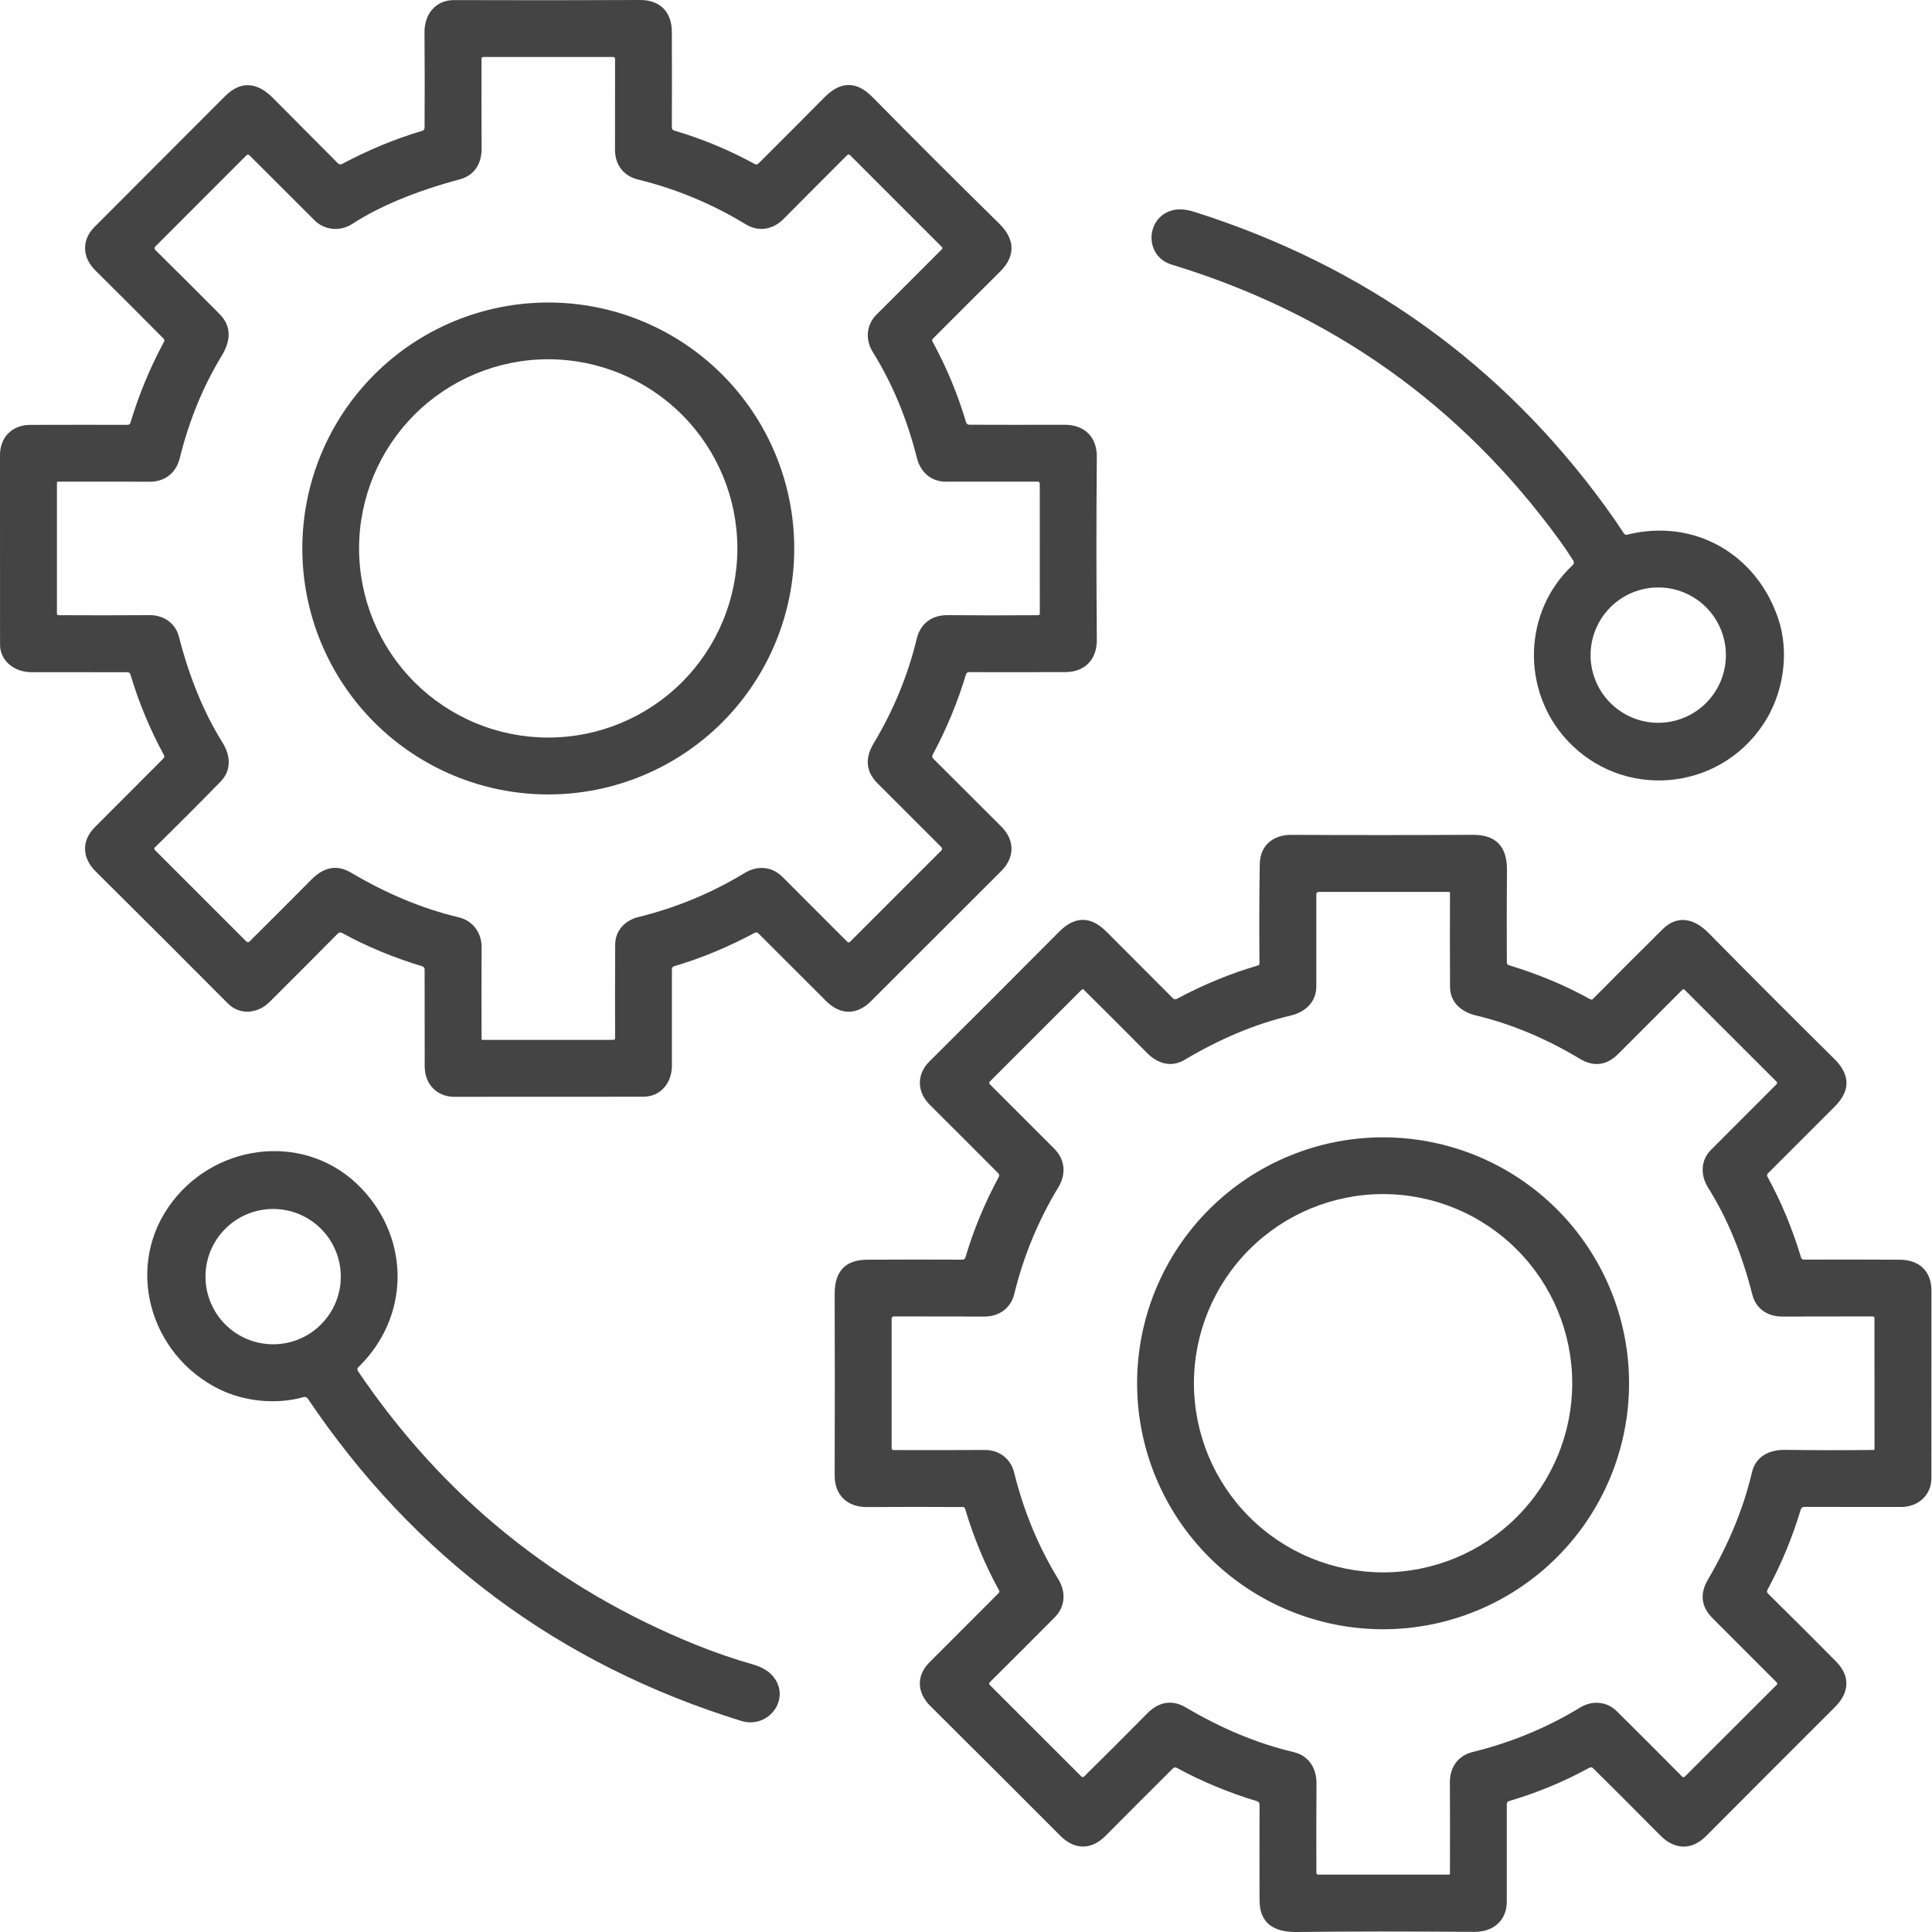
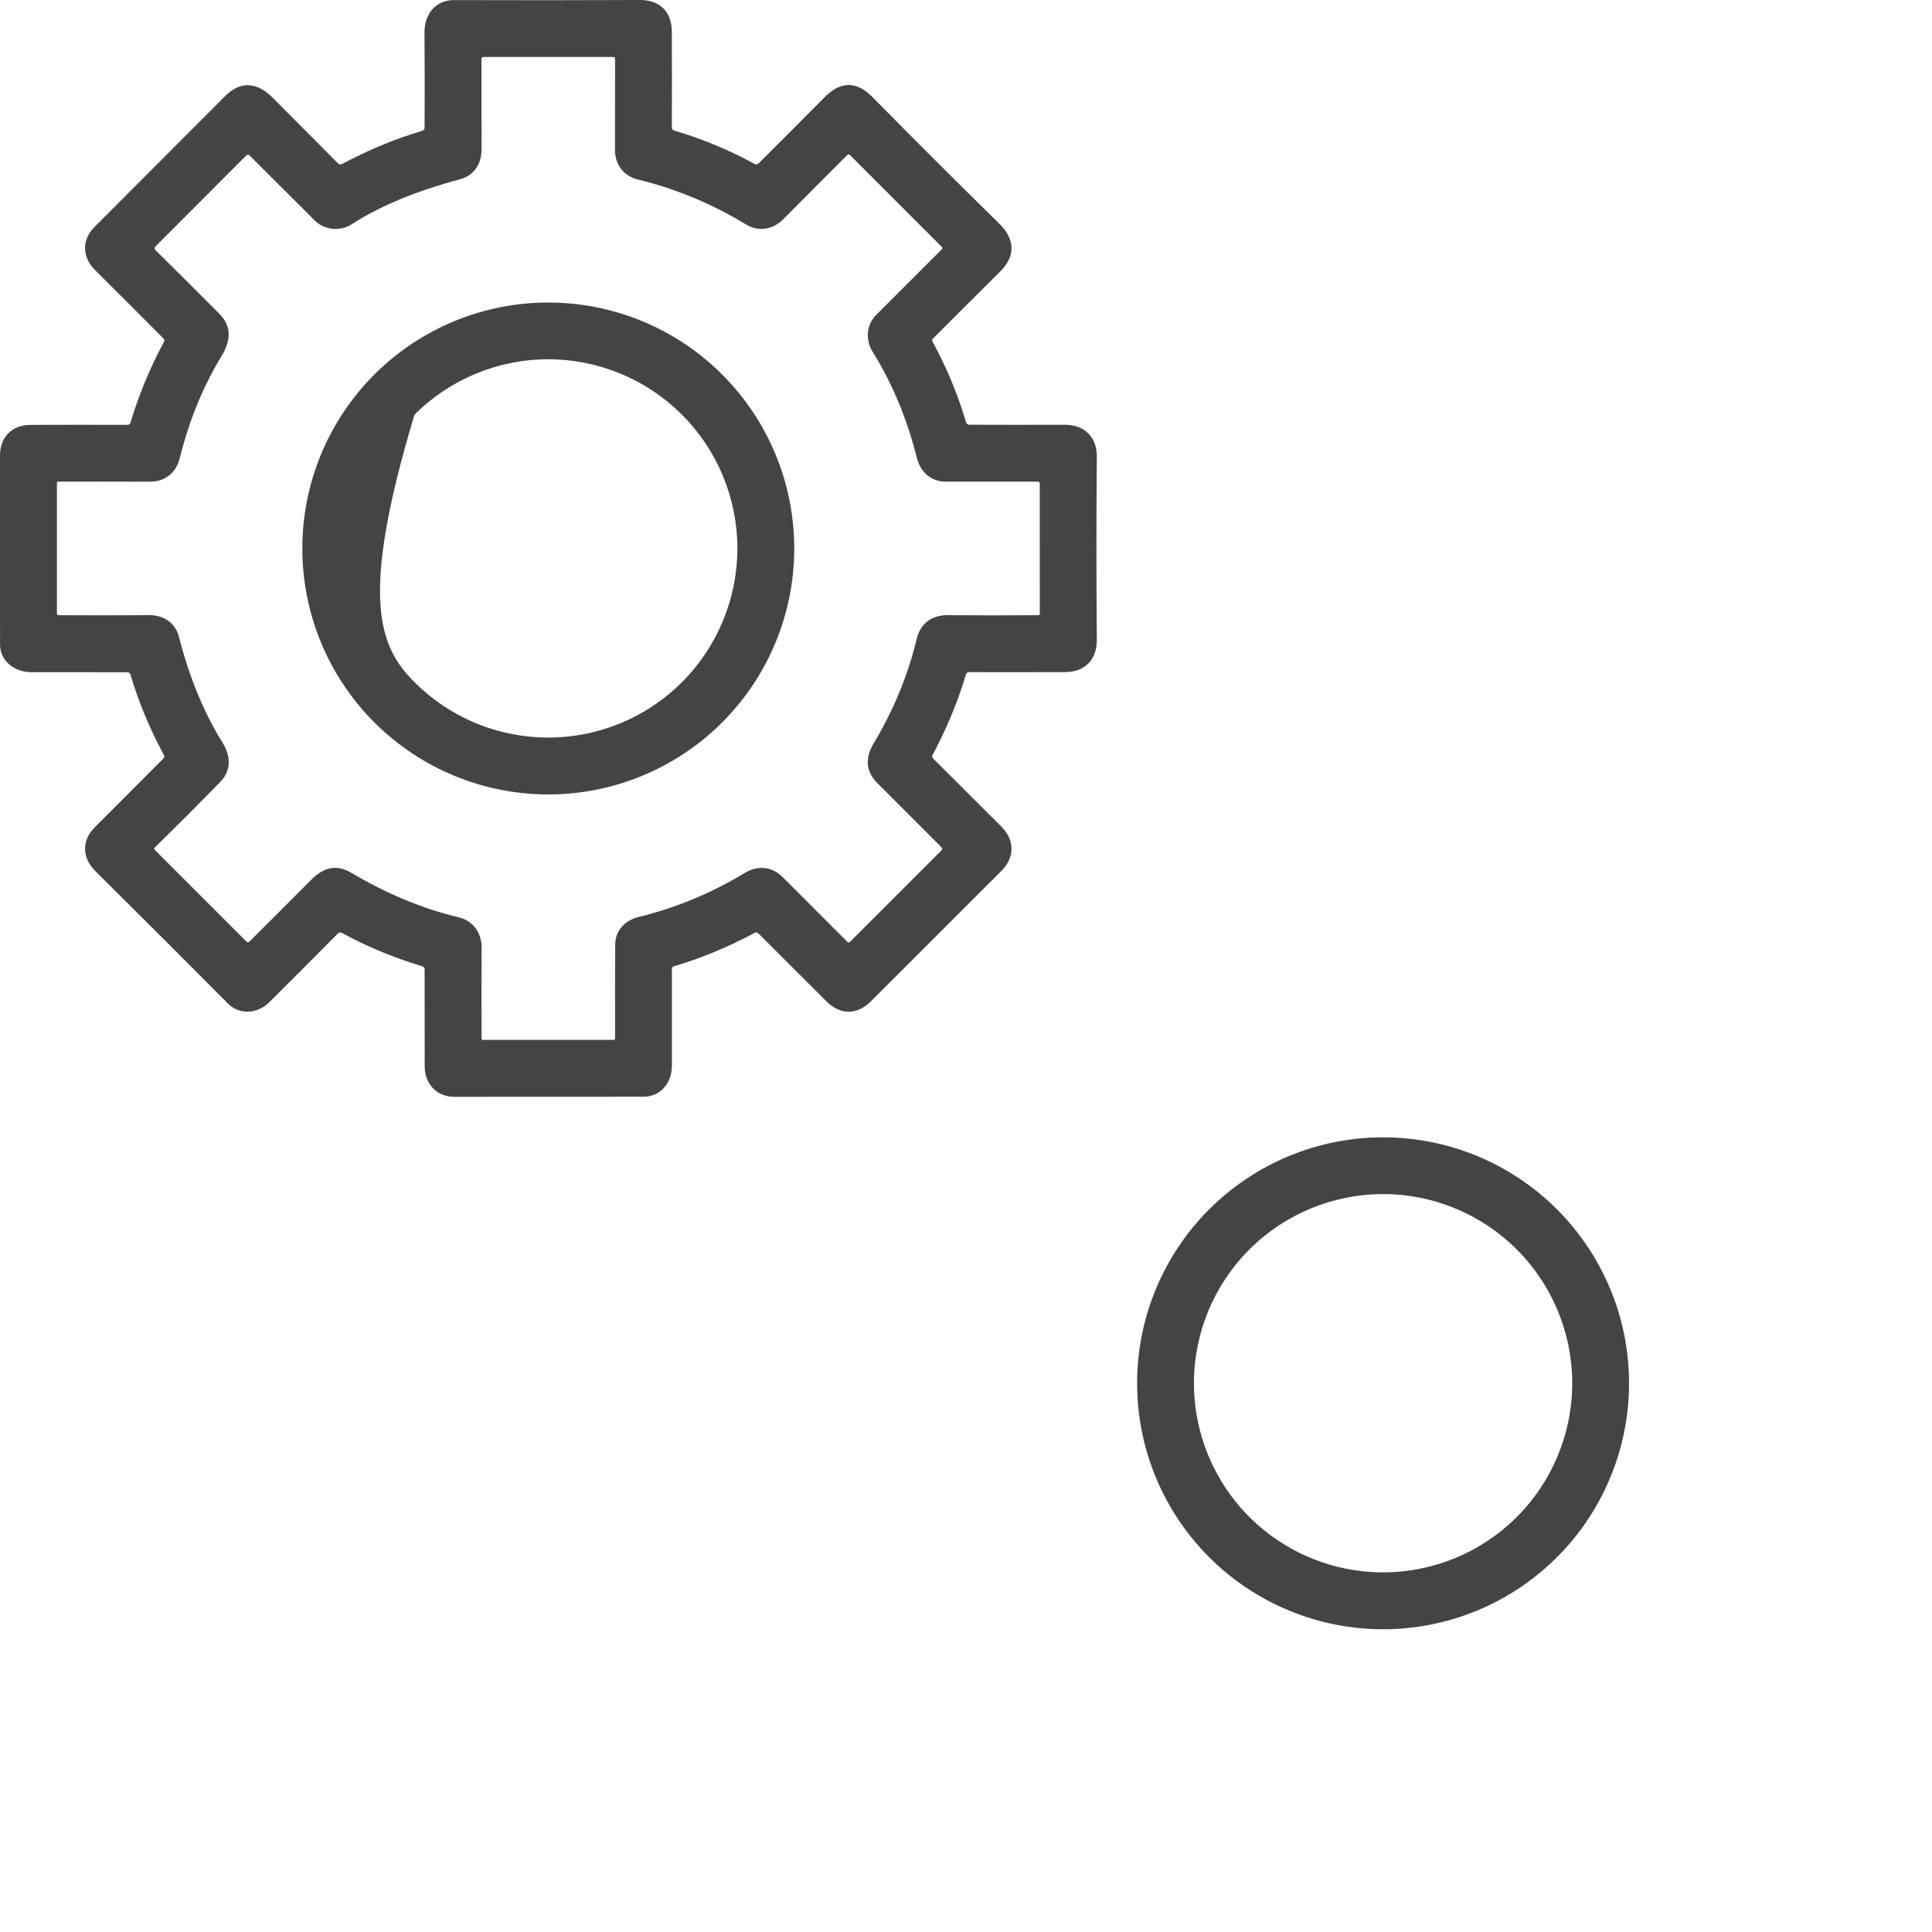
<svg xmlns="http://www.w3.org/2000/svg" width="50px" height="50px" viewBox="0 0 50 50" version="1.1">
  <title>entegrasyon</title>
  <g id="e-Defter-(-2.-Şablon)" stroke="none" stroke-width="1" fill="none" fill-rule="evenodd" opacity="0.99">
    <g id="e-Defter" transform="translate(-673, -4769)" fill="#434343" fill-rule="nonzero">
      <g id="Group-672" transform="translate(0, 4096)">
        <g id="Group-671" transform="translate(280, 65)">
          <g id="Group-652" transform="translate(241, 578)">
            <g id="entegrasyon" transform="translate(152, 30)">
              <path d="M3.291,17.397 C2.588,17.396 1.76,17.395 0.805,17.396 C0.384,17.396 0,17.112 0.001,16.68 C0.002,15.142 0.002,13.508 0,11.778 C0,11.317 0.309,10.997 0.785,10.996 C1.635,10.993 2.473,10.993 3.298,10.995 C3.34,10.995 3.366,10.975 3.378,10.936 C3.588,10.227 3.877,9.531 4.244,8.845 C4.251,8.832 4.254,8.817 4.252,8.803 C4.25,8.788 4.243,8.775 4.233,8.764 C3.644,8.169 3.054,7.579 2.464,6.995 C2.133,6.668 2.101,6.217 2.446,5.873 C3.564,4.755 4.69,3.627 5.825,2.489 C6.239,2.073 6.667,2.136 7.059,2.531 C7.664,3.142 8.227,3.708 8.747,4.228 C8.778,4.258 8.813,4.264 8.852,4.243 C9.545,3.876 10.235,3.59 10.923,3.387 C10.967,3.374 10.988,3.345 10.988,3.299 C10.993,2.562 10.992,1.741 10.986,0.836 C10.983,0.368 11.272,0 11.752,0.002 C13.289,0.008 14.895,0.007 16.569,0 C17.059,-0.002 17.383,0.287 17.387,0.816 C17.391,1.582 17.391,2.409 17.388,3.297 C17.387,3.341 17.408,3.369 17.45,3.38 C18.17,3.591 18.862,3.878 19.527,4.242 C19.565,4.264 19.6,4.259 19.632,4.228 C20.237,3.626 20.807,3.055 21.34,2.516 C21.755,2.097 22.167,2.095 22.575,2.508 C23.623,3.572 24.719,4.666 25.862,5.789 C26.27,6.189 26.29,6.626 25.883,7.029 C25.296,7.611 24.717,8.19 24.144,8.764 C24.122,8.787 24.118,8.812 24.134,8.84 C24.497,9.508 24.787,10.203 25.001,10.926 C25.014,10.97 25.044,10.992 25.089,10.992 C25.854,10.995 26.674,10.995 27.55,10.993 C28.072,10.991 28.39,11.314 28.386,11.823 C28.372,13.33 28.372,14.909 28.386,16.558 C28.39,17.049 28.095,17.392 27.572,17.394 C26.751,17.397 25.92,17.397 25.08,17.395 C25.038,17.395 25.011,17.415 24.999,17.455 C24.787,18.164 24.5,18.857 24.137,19.534 C24.117,19.571 24.123,19.605 24.153,19.634 C24.744,20.223 25.331,20.808 25.913,21.391 C26.274,21.752 26.257,22.2 25.914,22.541 C24.818,23.635 23.692,24.76 22.537,25.915 C22.189,26.263 21.757,26.284 21.385,25.912 C20.812,25.34 20.226,24.755 19.628,24.157 C19.599,24.128 19.567,24.123 19.531,24.142 C18.832,24.516 18.138,24.803 17.448,25.005 C17.408,25.016 17.389,25.043 17.389,25.084 C17.39,25.928 17.39,26.76 17.389,27.58 C17.389,28.029 17.093,28.385 16.648,28.383 C15.055,28.383 13.423,28.383 11.753,28.385 C11.303,28.385 10.991,28.051 10.991,27.599 C10.99,26.756 10.989,25.92 10.989,25.091 C10.989,25.049 10.969,25.021 10.927,25.008 C10.171,24.778 9.479,24.49 8.852,24.145 C8.811,24.123 8.774,24.129 8.741,24.162 C8.124,24.785 7.535,25.376 6.972,25.935 C6.666,26.239 6.201,26.276 5.899,25.971 C4.778,24.844 3.635,23.701 2.468,22.545 C2.134,22.212 2.096,21.769 2.451,21.411 C3.038,20.823 3.629,20.231 4.224,19.635 C4.255,19.606 4.26,19.572 4.239,19.535 C3.875,18.862 3.588,18.171 3.378,17.462 C3.366,17.419 3.337,17.397 3.291,17.397 Z M5.76,19.221 C5.965,19.548 5.997,19.93 5.71,20.226 C5.167,20.783 4.598,21.353 4.004,21.935 C3.996,21.943 3.992,21.953 3.992,21.964 C3.992,21.975 3.996,21.986 4.004,21.994 L6.372,24.362 C6.401,24.392 6.431,24.392 6.46,24.363 C7.007,23.821 7.539,23.288 8.056,22.766 C8.35,22.47 8.688,22.349 9.083,22.583 C10.013,23.134 10.941,23.519 11.869,23.739 C12.238,23.827 12.465,24.137 12.464,24.513 C12.46,25.344 12.46,26.136 12.463,26.888 C12.463,26.891 12.464,26.894 12.465,26.897 C12.466,26.9 12.468,26.903 12.47,26.905 C12.472,26.907 12.475,26.909 12.478,26.91 C12.481,26.911 12.484,26.912 12.487,26.912 L15.875,26.912 C15.881,26.912 15.887,26.911 15.892,26.909 C15.898,26.906 15.903,26.903 15.907,26.899 C15.911,26.895 15.914,26.89 15.916,26.885 C15.918,26.879 15.919,26.874 15.919,26.868 C15.916,26.061 15.916,25.252 15.921,24.442 C15.923,24.079 16.18,23.817 16.518,23.734 C17.497,23.493 18.412,23.114 19.263,22.598 C19.595,22.396 19.966,22.411 20.254,22.698 C20.843,23.285 21.401,23.844 21.929,24.375 C21.938,24.384 21.95,24.389 21.963,24.389 C21.976,24.389 21.989,24.384 21.998,24.375 L24.355,22.018 C24.389,21.984 24.389,21.951 24.355,21.917 C23.808,21.37 23.259,20.821 22.706,20.268 C22.393,19.955 22.394,19.598 22.609,19.24 C23.126,18.377 23.498,17.475 23.724,16.534 C23.82,16.137 24.114,15.917 24.523,15.92 C25.364,15.927 26.146,15.928 26.871,15.921 C26.881,15.921 26.891,15.917 26.898,15.91 C26.906,15.903 26.91,15.894 26.91,15.884 L26.909,12.521 C26.909,12.484 26.891,12.465 26.854,12.465 C26.076,12.465 25.285,12.465 24.482,12.466 C24.092,12.467 23.821,12.216 23.728,11.848 C23.474,10.837 23.093,9.922 22.583,9.102 C22.393,8.795 22.418,8.409 22.679,8.147 C23.248,7.578 23.815,7.011 24.379,6.447 C24.385,6.44 24.389,6.431 24.389,6.421 C24.389,6.412 24.385,6.403 24.379,6.396 L22.001,4.017 C21.975,3.991 21.949,3.991 21.923,4.017 C21.379,4.56 20.829,5.111 20.275,5.67 C20.008,5.939 19.639,6.012 19.302,5.806 C18.424,5.273 17.493,4.886 16.51,4.646 C16.132,4.553 15.915,4.256 15.916,3.876 C15.918,3.037 15.919,2.251 15.918,1.519 C15.918,1.507 15.914,1.496 15.905,1.488 C15.897,1.479 15.886,1.475 15.874,1.475 L12.516,1.475 C12.479,1.475 12.461,1.493 12.461,1.528 C12.459,2.233 12.46,3.006 12.464,3.846 C12.466,4.23 12.284,4.537 11.901,4.641 C10.752,4.95 9.822,5.337 9.109,5.8 C8.815,5.99 8.408,5.967 8.146,5.707 C7.582,5.145 7.018,4.583 6.454,4.018 C6.449,4.014 6.443,4.01 6.437,4.007 C6.431,4.004 6.424,4.003 6.417,4.003 C6.41,4.003 6.403,4.004 6.397,4.007 C6.391,4.01 6.385,4.014 6.38,4.018 L4.026,6.374 C3.991,6.408 3.991,6.442 4.026,6.476 C4.558,7.001 5.111,7.551 5.682,8.127 C6.007,8.454 5.968,8.829 5.735,9.213 C5.256,9.999 4.895,10.88 4.652,11.857 C4.558,12.236 4.271,12.469 3.874,12.467 C3.048,12.464 2.256,12.464 1.499,12.466 C1.492,12.466 1.485,12.469 1.48,12.474 C1.475,12.479 1.473,12.486 1.473,12.493 L1.473,15.873 C1.473,15.905 1.488,15.921 1.52,15.921 C2.291,15.926 3.076,15.925 3.874,15.92 C4.231,15.918 4.54,16.122 4.63,16.476 C4.901,17.532 5.277,18.447 5.76,19.221 Z" id="Vector" />
-               <path d="M40.718,14.511 C40.592,14.312 40.466,14.127 40.341,13.956 C37.799,10.475 34.459,8.106 30.322,6.848 C29.603,6.629 29.645,5.624 30.345,5.442 C30.504,5.4 30.696,5.414 30.92,5.486 C35.318,6.883 38.859,9.421 41.54,13.1 C41.709,13.332 41.871,13.566 42.025,13.802 C42.046,13.835 42.075,13.846 42.111,13.837 C43.849,13.406 45.453,14.338 46.018,16.002 C46.321,16.894 46.156,17.961 45.633,18.745 C44.463,20.502 41.976,20.702 40.547,19.147 C39.368,17.862 39.414,15.822 40.704,14.622 C40.719,14.608 40.729,14.59 40.731,14.569 C40.734,14.549 40.729,14.528 40.718,14.511 Z M44.666,16.955 C44.666,16.49 44.482,16.045 44.154,15.716 C43.825,15.388 43.38,15.203 42.915,15.203 C42.451,15.203 42.005,15.388 41.677,15.716 C41.349,16.045 41.164,16.49 41.164,16.955 C41.164,17.419 41.349,17.864 41.677,18.193 C42.005,18.521 42.451,18.706 42.915,18.706 C43.38,18.706 43.825,18.521 44.154,18.193 C44.482,17.864 44.666,17.419 44.666,16.955 Z" id="Vector" />
-               <path d="M20.555,14.194 C20.555,15.883 19.884,17.502 18.69,18.696 C17.497,19.889 15.877,20.56 14.189,20.56 C12.501,20.56 10.882,19.889 9.688,18.696 C8.494,17.502 7.824,15.883 7.824,14.194 C7.824,12.506 8.494,10.887 9.688,9.693 C10.882,8.499 12.501,7.829 14.189,7.829 C15.877,7.829 17.497,8.499 18.69,9.693 C19.884,10.887 20.555,12.506 20.555,14.194 Z M19.083,14.193 C19.083,12.895 18.567,11.65 17.649,10.732 C16.731,9.814 15.486,9.298 14.188,9.298 C12.89,9.298 11.645,9.814 10.727,10.732 C9.809,11.65 9.293,12.895 9.293,14.193 C9.293,15.492 9.809,16.737 10.727,17.655 C11.181,18.109 11.721,18.47 12.315,18.716 C12.909,18.962 13.545,19.088 14.188,19.088 C15.486,19.088 16.731,18.573 17.649,17.655 C18.567,16.737 19.083,15.492 19.083,14.193 Z" id="Vector" />
-               <path d="M46.604,39.065 C46.386,39.792 46.098,40.485 45.742,41.145 C45.722,41.182 45.727,41.215 45.758,41.244 C46.372,41.85 46.959,42.435 47.517,42.999 C47.905,43.392 47.848,43.819 47.492,44.175 C46.327,45.337 45.216,46.45 44.159,47.512 C43.768,47.904 43.329,47.865 42.968,47.501 C42.354,46.88 41.774,46.3 41.228,45.761 C41.216,45.749 41.2,45.741 41.184,45.739 C41.167,45.737 41.15,45.74 41.135,45.748 C40.481,46.107 39.787,46.395 39.053,46.612 C39.015,46.623 38.996,46.649 38.996,46.689 C38.995,47.523 38.995,48.362 38.996,49.207 C38.997,49.703 38.649,50 38.157,49.997 C36.458,49.983 34.926,49.984 33.559,50 C33.012,50.006 32.6,49.81 32.597,49.184 C32.594,48.352 32.594,47.525 32.597,46.705 C32.597,46.659 32.576,46.63 32.533,46.616 C31.795,46.393 31.103,46.105 30.457,45.753 C30.419,45.732 30.384,45.738 30.353,45.769 C29.767,46.351 29.185,46.933 28.606,47.517 C28.255,47.87 27.82,47.891 27.439,47.508 C26.387,46.452 25.266,45.333 24.075,44.15 C23.744,43.822 23.697,43.381 24.05,43.026 C24.644,42.43 25.243,41.83 25.848,41.226 C25.856,41.218 25.862,41.207 25.863,41.196 C25.865,41.184 25.862,41.172 25.857,41.162 C25.501,40.519 25.206,39.812 24.974,39.04 C24.97,39.029 24.964,39.019 24.954,39.012 C24.945,39.006 24.934,39.002 24.923,39.002 C24.122,38.997 23.295,38.997 22.443,39.003 C21.927,39.006 21.598,38.697 21.601,38.176 C21.606,36.504 21.606,34.942 21.601,33.49 C21.598,32.899 21.879,32.603 22.444,32.601 C23.296,32.596 24.117,32.596 24.904,32.6 C24.948,32.6 24.975,32.579 24.987,32.536 C25.196,31.828 25.483,31.136 25.847,30.462 C25.867,30.424 25.862,30.391 25.833,30.362 C25.295,29.821 24.705,29.231 24.063,28.592 C23.721,28.25 23.723,27.799 24.053,27.471 C25.283,26.248 26.401,25.129 27.407,24.116 C27.816,23.705 28.224,23.702 28.632,24.109 C29.187,24.664 29.761,25.239 30.352,25.833 C30.366,25.847 30.384,25.856 30.403,25.859 C30.423,25.862 30.442,25.858 30.459,25.849 C31.15,25.479 31.848,25.192 32.553,24.987 C32.566,24.984 32.576,24.976 32.584,24.966 C32.592,24.955 32.596,24.942 32.595,24.93 C32.587,24.056 32.589,23.201 32.602,22.366 C32.609,21.875 32.956,21.603 33.415,21.606 C35.014,21.614 36.582,21.614 38.119,21.605 C38.71,21.602 39.003,21.903 39,22.508 C38.994,23.309 38.993,24.109 38.997,24.905 C38.997,24.945 39.016,24.97 39.053,24.981 C39.81,25.209 40.511,25.503 41.157,25.861 C41.183,25.875 41.206,25.871 41.227,25.85 C41.84,25.23 42.441,24.63 43.028,24.049 C43.42,23.66 43.858,23.783 44.208,24.136 C45.343,25.287 46.431,26.376 47.471,27.403 C47.89,27.817 47.893,28.229 47.481,28.64 C46.912,29.208 46.337,29.781 45.759,30.361 C45.729,30.389 45.724,30.422 45.744,30.458 C46.098,31.105 46.387,31.799 46.61,32.54 C46.622,32.58 46.649,32.599 46.69,32.599 C47.492,32.596 48.317,32.596 49.164,32.601 C49.687,32.603 49.987,32.915 49.986,33.404 C49.984,34.959 49.983,36.577 49.984,38.257 C49.984,38.696 49.64,39 49.205,39 C48.383,39 47.545,38.999 46.693,38.999 C46.673,38.999 46.654,39.005 46.637,39.017 C46.621,39.029 46.61,39.046 46.604,39.065 Z M27.391,30.725 C26.869,31.587 26.489,32.507 26.25,33.486 C26.157,33.865 25.85,34.073 25.473,34.072 C24.666,34.069 23.889,34.068 23.142,34.069 C23.097,34.069 23.075,34.091 23.075,34.136 L23.075,37.474 C23.075,37.509 23.093,37.527 23.129,37.527 C23.917,37.53 24.702,37.529 25.483,37.525 C25.857,37.523 26.156,37.746 26.247,38.113 C26.492,39.106 26.872,40.025 27.388,40.868 C27.589,41.195 27.575,41.577 27.297,41.856 C26.738,42.418 26.177,42.979 25.614,43.539 C25.605,43.547 25.6,43.559 25.6,43.572 C25.6,43.584 25.605,43.596 25.614,43.605 L27.985,45.975 C27.99,45.98 27.995,45.984 28.001,45.986 C28.008,45.989 28.014,45.99 28.021,45.99 C28.027,45.99 28.034,45.989 28.04,45.986 C28.046,45.984 28.052,45.98 28.057,45.975 C28.573,45.468 29.121,44.92 29.702,44.332 C29.979,44.052 30.327,43.975 30.683,44.185 C31.62,44.739 32.55,45.125 33.474,45.342 C33.878,45.438 34.073,45.765 34.071,46.159 C34.066,47.014 34.064,47.784 34.068,48.47 C34.068,48.482 34.073,48.493 34.081,48.502 C34.09,48.51 34.101,48.515 34.113,48.515 L37.498,48.515 C37.505,48.515 37.511,48.512 37.516,48.507 C37.521,48.502 37.524,48.495 37.524,48.488 C37.527,47.691 37.527,46.905 37.523,46.13 C37.521,45.744 37.724,45.438 38.115,45.341 C39.111,45.096 40.038,44.712 40.897,44.189 C41.202,44.003 41.582,44.029 41.838,44.282 C42.366,44.805 42.931,45.37 43.533,45.977 C43.538,45.982 43.543,45.986 43.55,45.989 C43.556,45.991 43.562,45.992 43.569,45.992 C43.576,45.992 43.582,45.991 43.589,45.989 C43.595,45.986 43.6,45.982 43.605,45.977 L45.981,43.603 C45.99,43.594 45.994,43.583 45.994,43.572 C45.994,43.56 45.99,43.549 45.981,43.541 C45.443,43.004 44.89,42.45 44.321,41.879 C44.024,41.581 43.985,41.247 44.203,40.876 C44.745,39.95 45.124,39.027 45.34,38.105 C45.437,37.69 45.79,37.517 46.198,37.522 C46.946,37.532 47.71,37.533 48.488,37.525 C48.495,37.525 48.501,37.523 48.505,37.518 C48.51,37.514 48.512,37.507 48.512,37.501 L48.511,34.113 C48.511,34.101 48.507,34.09 48.499,34.082 C48.491,34.074 48.48,34.069 48.468,34.069 C47.762,34.068 46.98,34.069 46.123,34.072 C45.752,34.074 45.443,33.876 45.349,33.501 C45.083,32.451 44.704,31.532 44.21,30.745 C44.009,30.426 44.002,30.037 44.281,29.758 C44.86,29.18 45.426,28.613 45.979,28.058 C45.987,28.049 45.992,28.038 45.992,28.027 C45.992,28.015 45.987,28.004 45.979,27.996 L43.593,25.611 C43.59,25.607 43.586,25.605 43.582,25.603 C43.577,25.601 43.572,25.6 43.568,25.6 C43.563,25.601 43.558,25.602 43.554,25.604 C43.549,25.605 43.545,25.608 43.542,25.612 C42.974,26.182 42.421,26.736 41.882,27.274 C41.579,27.576 41.246,27.618 40.883,27.4 C40.003,26.871 39.108,26.498 38.197,26.28 C37.828,26.192 37.529,25.949 37.527,25.543 C37.523,24.745 37.522,23.933 37.525,23.11 C37.525,23.106 37.524,23.103 37.523,23.099 C37.522,23.096 37.519,23.093 37.517,23.09 C37.514,23.087 37.511,23.085 37.508,23.084 C37.504,23.082 37.5,23.082 37.497,23.082 L34.137,23.082 C34.09,23.082 34.066,23.105 34.066,23.153 C34.068,24.05 34.068,24.844 34.066,25.535 C34.065,25.93 33.783,26.193 33.404,26.282 C32.45,26.507 31.525,26.912 30.664,27.425 C30.304,27.64 29.953,27.523 29.681,27.246 C29.102,26.663 28.558,26.119 28.047,25.613 C28.044,25.609 28.04,25.606 28.035,25.605 C28.031,25.603 28.026,25.602 28.021,25.602 C28.016,25.602 28.011,25.603 28.007,25.605 C28.002,25.606 27.998,25.609 27.995,25.613 L25.615,27.992 C25.61,27.997 25.607,28.002 25.605,28.007 C25.602,28.013 25.601,28.019 25.601,28.025 C25.601,28.031 25.602,28.038 25.605,28.043 C25.607,28.049 25.61,28.054 25.615,28.059 C26.15,28.593 26.705,29.148 27.28,29.724 C27.565,30.007 27.598,30.382 27.391,30.725 Z" id="Vector" />
+               <path d="M20.555,14.194 C20.555,15.883 19.884,17.502 18.69,18.696 C17.497,19.889 15.877,20.56 14.189,20.56 C12.501,20.56 10.882,19.889 9.688,18.696 C8.494,17.502 7.824,15.883 7.824,14.194 C7.824,12.506 8.494,10.887 9.688,9.693 C10.882,8.499 12.501,7.829 14.189,7.829 C15.877,7.829 17.497,8.499 18.69,9.693 C19.884,10.887 20.555,12.506 20.555,14.194 Z M19.083,14.193 C19.083,12.895 18.567,11.65 17.649,10.732 C16.731,9.814 15.486,9.298 14.188,9.298 C12.89,9.298 11.645,9.814 10.727,10.732 C9.293,15.492 9.809,16.737 10.727,17.655 C11.181,18.109 11.721,18.47 12.315,18.716 C12.909,18.962 13.545,19.088 14.188,19.088 C15.486,19.088 16.731,18.573 17.649,17.655 C18.567,16.737 19.083,15.492 19.083,14.193 Z" id="Vector" />
              <path d="M42.16,35.799 C42.16,37.487 41.489,39.107 40.295,40.3 C39.101,41.494 37.482,42.165 35.794,42.165 C34.106,42.165 32.487,41.494 31.293,40.3 C30.099,39.107 29.428,37.487 29.428,35.799 C29.428,34.111 30.099,32.492 31.293,31.298 C32.487,30.104 34.106,29.434 35.794,29.434 C37.482,29.434 39.101,30.104 40.295,31.298 C41.489,32.492 42.16,34.111 42.16,35.799 Z M40.689,35.798 C40.689,34.5 40.173,33.255 39.255,32.337 C38.337,31.419 37.092,30.903 35.794,30.903 C34.496,30.903 33.251,31.419 32.333,32.337 C31.415,33.255 30.899,34.5 30.899,35.798 C30.899,37.096 31.415,38.341 32.333,39.259 C33.251,40.177 34.496,40.693 35.794,40.693 C37.092,40.693 38.337,40.177 39.255,39.259 C40.173,38.341 40.689,37.096 40.689,35.798 Z" id="Vector" />
-               <path d="M9.267,35.489 C11.473,38.747 14.394,41.109 18.031,42.576 C18.505,42.766 18.986,42.932 19.474,43.072 C19.712,43.14 19.889,43.243 20.005,43.382 C20.485,43.956 19.895,44.758 19.179,44.536 C14.463,43.075 10.725,40.294 7.964,36.194 C7.953,36.178 7.937,36.165 7.918,36.158 C7.899,36.151 7.878,36.151 7.858,36.157 C7.156,36.356 6.332,36.273 5.681,35.956 C3.872,35.072 3.185,32.741 4.475,31.08 C5.656,29.557 7.971,29.299 9.359,30.76 C10.629,32.095 10.597,34.094 9.277,35.38 C9.244,35.413 9.24,35.449 9.267,35.489 Z M8.82,33.039 C8.82,32.574 8.635,32.129 8.307,31.801 C7.979,31.472 7.533,31.288 7.069,31.288 C6.604,31.288 6.159,31.472 5.831,31.801 C5.502,32.129 5.318,32.574 5.318,33.039 C5.318,33.503 5.502,33.949 5.831,34.277 C6.159,34.606 6.604,34.79 7.069,34.79 C7.533,34.79 7.979,34.606 8.307,34.277 C8.635,33.949 8.82,33.503 8.82,33.039 Z" id="Vector" />
            </g>
          </g>
        </g>
      </g>
    </g>
  </g>
</svg>